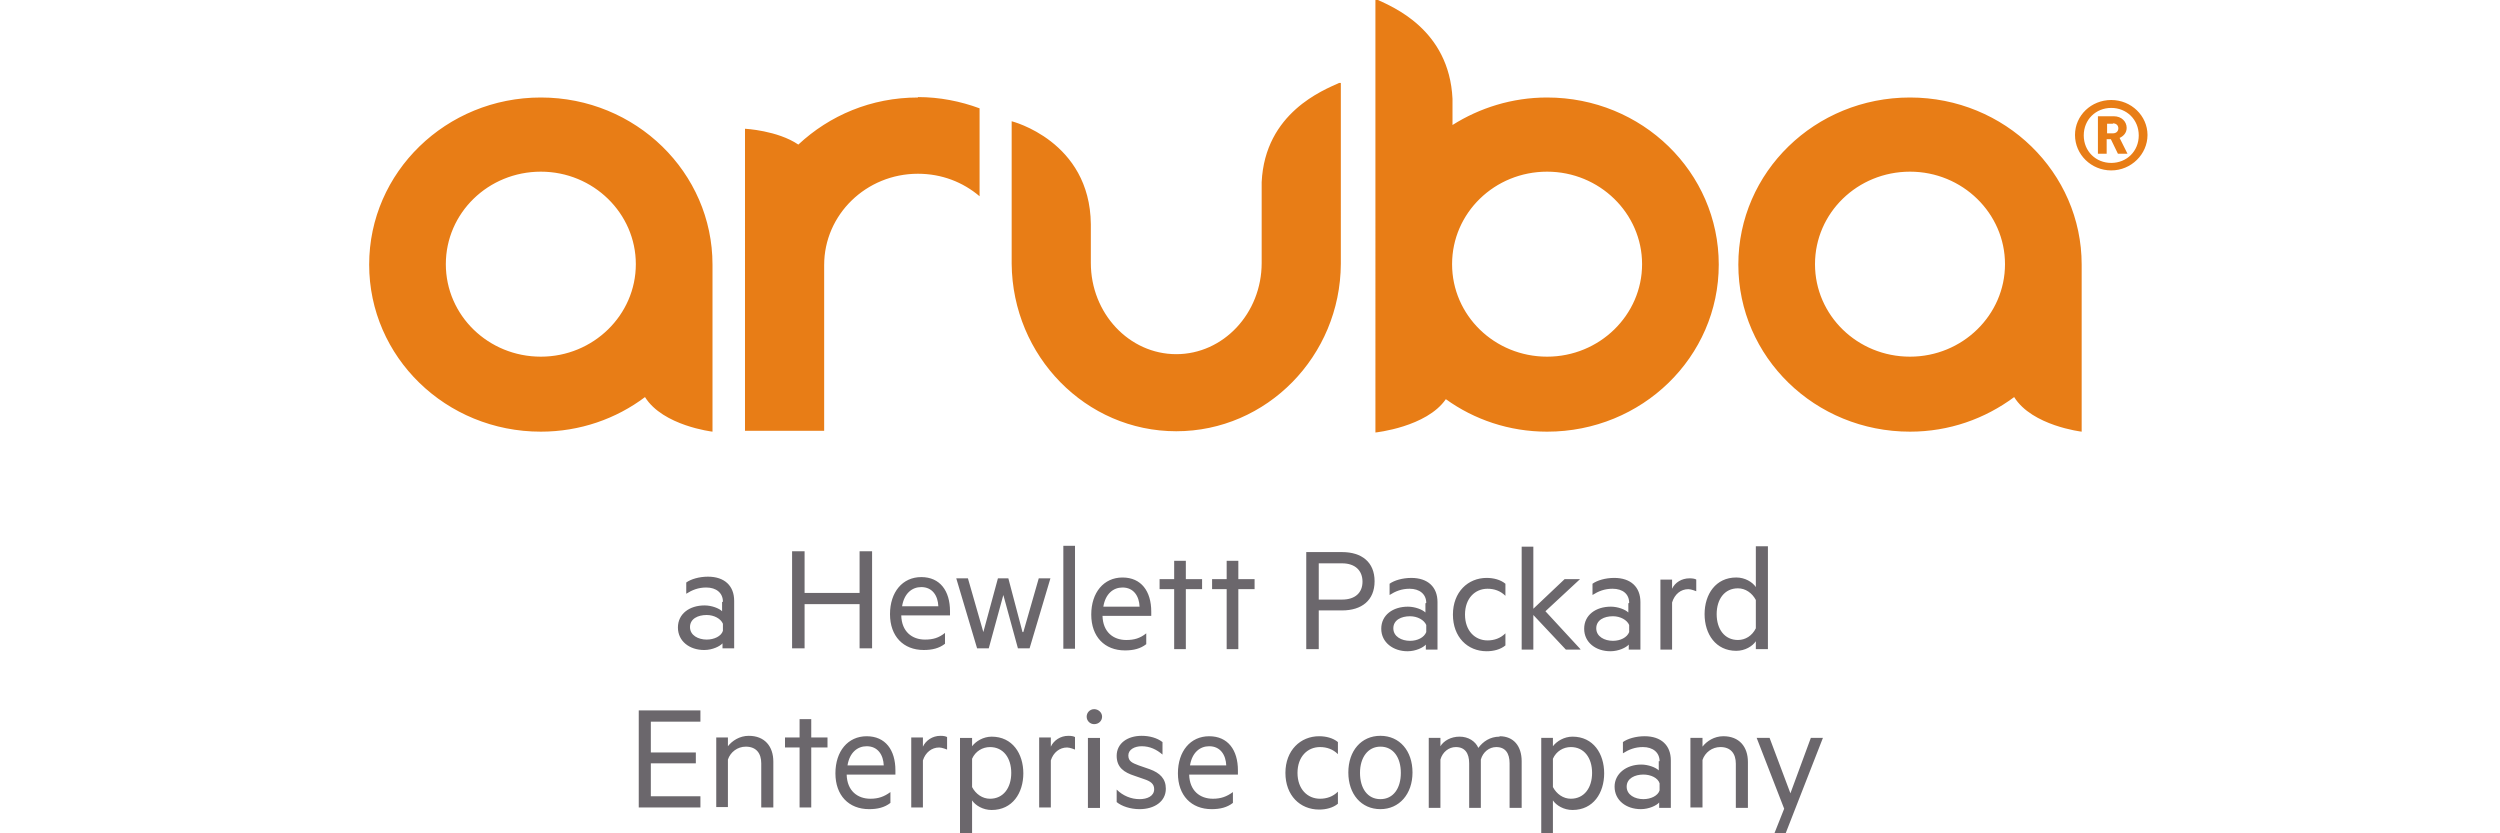
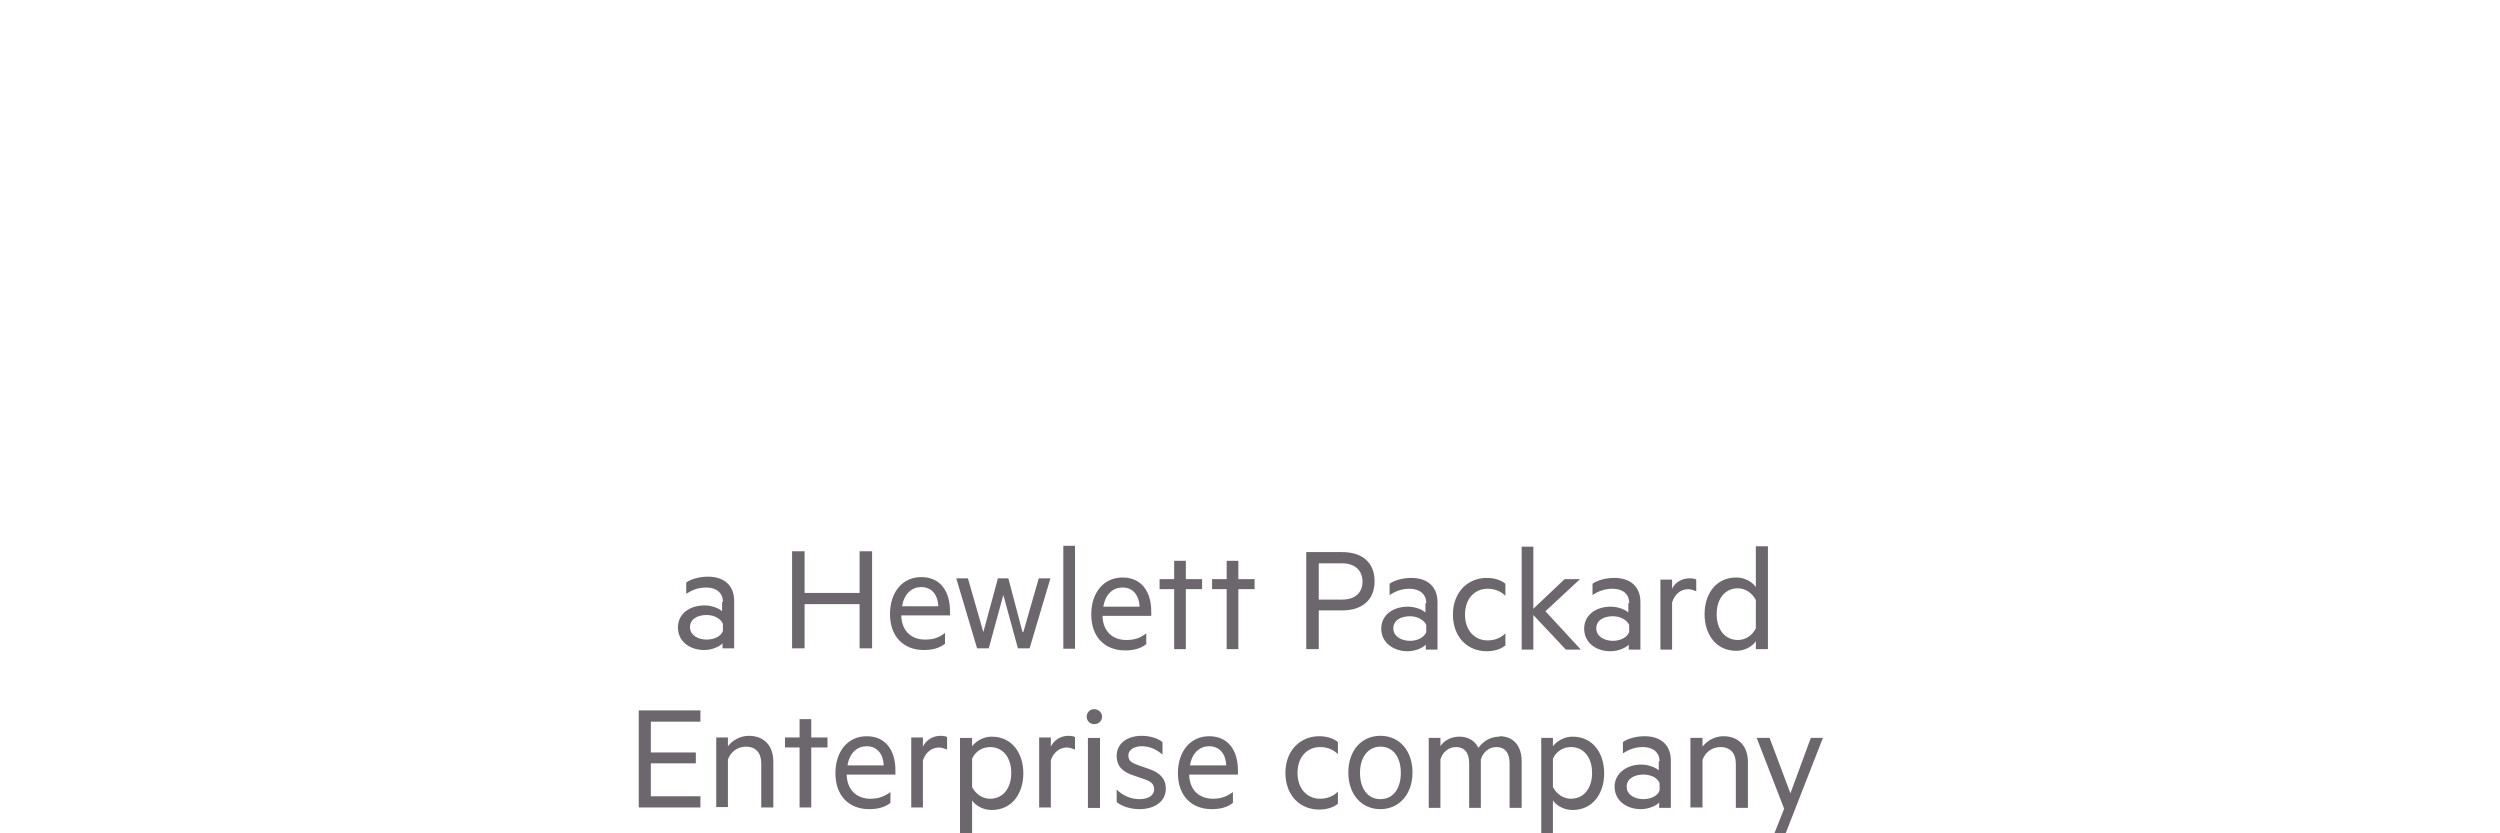
<svg xmlns="http://www.w3.org/2000/svg" id="a" viewBox="0 0 60 20">
  <defs>
    <style>.b{fill:#e87d16;}.c{fill:#6b676c;}</style>
  </defs>
  <path class="c" d="M17.35,14.44c0-.21-.16-.34-.4-.34-.19,0-.34,.06-.48,.15v-.27c.11-.08,.31-.14,.52-.14,.4,0,.63,.22,.63,.58v1.14h-.28v-.12c-.06,.07-.24,.16-.44,.16-.35,0-.63-.21-.63-.54s.28-.53,.64-.53c.17,0,.35,.07,.42,.14v-.22Zm0,.53c-.05-.12-.21-.21-.39-.21-.21,0-.4,.09-.4,.29s.2,.3,.4,.3c.18,0,.35-.08,.39-.21v-.17Zm3.58-1.74v2.33h-.3v-1.06h-1.32v1.06h-.3v-2.33h.3v1h1.32v-1h.3Zm.7,1.54c.01,.39,.26,.58,.57,.58,.19,0,.33-.04,.48-.16v.26c-.14,.11-.31,.15-.51,.15-.49,0-.81-.33-.81-.86s.3-.89,.75-.89,.69,.33,.69,.82v.1h-1.16Zm.02-.22h.87c-.01-.25-.14-.46-.41-.46-.22,0-.41,.15-.46,.46m2.91,.62l.37-1.29h.28l-.5,1.68h-.28l-.35-1.28-.35,1.28h-.28l-.5-1.68h.28l.37,1.29,.35-1.29h.25l.34,1.29Zm1.24,.4h-.28v-2.47h.28v2.47Zm.66-.79c.01,.39,.26,.58,.57,.58,.19,0,.33-.04,.48-.16v.26c-.14,.11-.31,.15-.51,.15-.49,0-.81-.33-.81-.86s.3-.89,.75-.89,.69,.33,.69,.82v.1h-1.16Zm.02-.22h.87c-.01-.25-.14-.46-.41-.46-.22,0-.41,.15-.46,.46m1.98,1.02h-.28v-1.44h-.35v-.24h.35v-.44h.28v.44h.39v.24h-.39v1.44Zm1.26,0h-.28v-1.44h-.35v-.24h.35v-.44h.28v.44h.39v.24h-.39v1.44Zm1.93-.93v.93h-.3v-2.33h.86c.47,0,.78,.24,.78,.7s-.31,.7-.78,.7h-.56Zm.56-1.13h-.56v.87h.56c.32,0,.49-.17,.49-.43s-.17-.44-.49-.44m2.02,.95c0-.21-.16-.34-.4-.34-.19,0-.34,.06-.48,.15v-.27c.11-.08,.31-.14,.52-.14,.4,0,.63,.22,.63,.58v1.14h-.28v-.12c-.06,.07-.24,.16-.44,.16-.34,0-.63-.21-.63-.54s.28-.53,.64-.53c.17,0,.35,.07,.42,.14v-.22Zm0,.53c-.05-.12-.21-.21-.39-.21-.21,0-.4,.09-.4,.29s.2,.3,.4,.3c.18,0,.34-.08,.39-.21v-.17Zm1.45-1.13c.16,0,.33,.04,.45,.14v.29c-.12-.12-.27-.17-.43-.17-.3,0-.54,.23-.54,.62s.24,.62,.54,.62c.16,0,.31-.05,.43-.17v.29c-.12,.1-.29,.14-.45,.14-.46,0-.81-.34-.81-.88s.36-.88,.81-.88m2.25,1.72h-.35l-.78-.83v.83h-.28v-2.47h.28v1.49l.75-.71h.37l-.83,.77,.84,.91Zm1.17-1.12c0-.21-.15-.34-.4-.34-.19,0-.34,.06-.48,.15v-.27c.11-.08,.31-.14,.52-.14,.4,0,.63,.22,.63,.58v1.14h-.28v-.12c-.06,.07-.24,.16-.44,.16-.35,0-.63-.21-.63-.54s.28-.53,.64-.53c.17,0,.35,.07,.42,.14v-.22Zm0,.53c-.05-.12-.21-.21-.39-.21-.21,0-.4,.09-.4,.29s.2,.3,.4,.3c.18,0,.34-.08,.39-.21v-.17Zm1.61-.81s-.12-.05-.19-.05c-.18,0-.33,.12-.39,.32v1.13h-.28v-1.68h.28v.22c.07-.15,.23-.25,.42-.25,.07,0,.13,.01,.16,.03v.29Zm1.43,1.2c-.08,.12-.26,.23-.47,.23-.49,0-.76-.4-.76-.88s.27-.88,.76-.88c.21,0,.39,.11,.47,.23v-.98h.29v2.47h-.29v-.2Zm0-.99c-.09-.17-.25-.28-.43-.28-.32,0-.51,.26-.51,.62s.19,.62,.51,.62c.18,0,.34-.1,.43-.28v-.68Zm-25.33,2.65v.27h-1.19v.74h1.08v.26h-1.08v.79h1.19v.27h-1.48v-2.33h1.48Zm.38,.65h.28v.21c.1-.13,.28-.25,.5-.25,.38,0,.59,.25,.59,.62v1.1h-.29v-1.06c0-.24-.12-.4-.37-.4-.2,0-.37,.13-.43,.31v1.14h-.28v-1.68Zm2.28,1.68h-.28v-1.44h-.35v-.24h.35v-.44h.28v.44h.39v.24h-.39v1.44Zm.85-.79c.01,.39,.26,.58,.57,.58,.19,0,.33-.05,.48-.16v.26c-.14,.11-.31,.15-.51,.15-.49,0-.81-.33-.81-.86s.3-.89,.75-.89,.69,.33,.69,.82v.1h-1.16Zm.02-.22h.87c-.01-.25-.14-.46-.41-.46-.22,0-.41,.15-.46,.46m2.39-.38s-.12-.05-.19-.05c-.18,0-.33,.12-.39,.31v1.13h-.28v-1.68h.28v.22c.07-.15,.23-.26,.42-.26,.07,0,.13,.01,.16,.03v.29Zm.6,2.05h-.29v-2.33h.29v.2c.09-.12,.27-.23,.47-.23,.5,0,.76,.41,.76,.88s-.26,.88-.76,.88c-.21,0-.39-.11-.47-.23v.84Zm0-1.15c.09,.17,.25,.28,.43,.28,.32,0,.51-.26,.51-.62s-.19-.62-.51-.62c-.18,0-.35,.1-.43,.28v.68Zm2.47-.9s-.12-.05-.19-.05c-.18,0-.33,.12-.39,.31v1.13h-.28v-1.68h.28v.22c.07-.15,.23-.26,.42-.26,.07,0,.13,.01,.16,.03v.29Zm.46-.61c-.1,0-.18-.08-.18-.18s.08-.18,.18-.18,.19,.08,.19,.18-.08,.18-.19,.18m.14,2.01h-.29v-1.68h.29v1.68Zm.4-.44c.15,.15,.35,.23,.55,.23,.18,0,.35-.07,.35-.24,0-.13-.09-.19-.24-.24l-.23-.08c-.25-.08-.43-.2-.43-.48,0-.3,.26-.48,.6-.48,.19,0,.37,.05,.5,.15v.3c-.14-.12-.3-.2-.5-.2-.17,0-.32,.08-.32,.22,0,.14,.09,.18,.25,.24l.26,.09c.25,.09,.39,.23,.39,.47,0,.31-.28,.49-.63,.49-.22,0-.43-.07-.55-.17v-.3Zm1.74-.36c.01,.39,.26,.58,.57,.58,.19,0,.33-.05,.48-.16v.26c-.14,.11-.31,.15-.51,.15-.49,0-.81-.33-.81-.86s.3-.89,.75-.89,.69,.33,.69,.82v.1h-1.16Zm.02-.22h.87c-.01-.25-.14-.46-.41-.46-.22,0-.41,.15-.46,.46m3.1-.7c.16,0,.33,.04,.45,.14v.29c-.12-.12-.27-.17-.43-.17-.3,0-.54,.23-.54,.62s.24,.62,.54,.62c.16,0,.31-.05,.43-.17v.29c-.12,.1-.29,.14-.45,.14-.46,0-.81-.34-.81-.88s.36-.88,.81-.88m1.47,1.75c-.46,0-.77-.36-.77-.88s.31-.88,.77-.88,.77,.36,.77,.88-.32,.88-.77,.88m0-1.5c-.3,0-.49,.26-.49,.63s.18,.63,.49,.63,.49-.26,.49-.63-.18-.63-.49-.63m2.86-.25c.34,0,.53,.24,.53,.6v1.12h-.29v-1.07c0-.24-.1-.39-.32-.39-.17,0-.32,.12-.37,.3v1.16h-.28v-1.07c0-.24-.1-.39-.32-.39-.17,0-.32,.12-.37,.3v1.16h-.28v-1.68h.28v.2c.08-.13,.25-.23,.46-.23s.38,.11,.45,.27c.11-.15,.28-.27,.51-.27m1.28,2.36h-.28v-2.33h.28v.2c.09-.12,.27-.23,.47-.23,.5,0,.76,.41,.76,.88s-.26,.88-.76,.88c-.21,0-.39-.11-.47-.23v.84Zm0-1.15c.09,.17,.25,.28,.43,.28,.32,0,.51-.26,.51-.62s-.19-.62-.51-.62c-.18,0-.35,.1-.43,.28v.68Zm2.56-.62c0-.21-.16-.34-.4-.34-.19,0-.34,.06-.48,.15v-.27c.11-.08,.31-.14,.52-.14,.4,0,.63,.22,.63,.58v1.14h-.28v-.13c-.06,.07-.24,.16-.44,.16-.35,0-.63-.21-.63-.54,0-.31,.28-.53,.64-.53,.17,0,.35,.07,.42,.14v-.22Zm0,.53c-.04-.13-.21-.21-.39-.21-.2,0-.4,.09-.4,.29s.2,.3,.4,.3c.18,0,.35-.08,.39-.21v-.17Zm.74-1.09h.29v.21c.1-.13,.28-.25,.5-.25,.38,0,.59,.25,.59,.62v1.1h-.29v-1.06c0-.24-.12-.4-.37-.4-.2,0-.37,.13-.43,.31v1.14h-.29v-1.68Zm2,2.33l.25-.63-.66-1.7h.31l.5,1.33,.49-1.33h.29l-.91,2.33h-.28Z" />
-   <path class="b" d="M50.71,2.97h-.14v.23h.14c.08,0,.13-.05,.13-.12s-.05-.12-.13-.12m.12,.73l-.17-.35h-.1v.35h-.21v-.9h.38c.19,0,.31,.13,.31,.28,0,.12-.08,.2-.17,.24l.19,.38h-.24Zm-.16-1.1c-.37,0-.66,.28-.66,.66s.29,.66,.66,.66,.66-.28,.66-.66-.29-.66-.66-.66m0,1.5c-.48,0-.87-.38-.87-.85s.39-.84,.87-.84,.87,.38,.87,.84-.39,.85-.87,.85m-18.49,2.24h0c-.01,2.22-1.78,4.02-3.95,4.02s-3.93-1.8-3.95-4.02V2.91s1.88,.47,1.9,2.47v.93c0,1.21,.92,2.19,2.05,2.19s2.05-.98,2.05-2.19v-1.97h0v.03c.08-1.67,1.49-2.21,1.86-2.38h.04V6.34Zm-10.15-4c.52,0,1.02,.1,1.48,.27v2.11c-.4-.34-.91-.54-1.48-.54-1.24,0-2.25,.98-2.25,2.19v3.98h-1.9V3.09s.78,.04,1.28,.38c.75-.7,1.75-1.13,2.87-1.13m-9.05,6.22c-1.26,0-2.28-.99-2.28-2.22s1.02-2.22,2.28-2.22,2.28,1,2.28,2.22-1.02,2.22-2.28,2.22m0-6.22c-2.27,0-4.12,1.79-4.12,4.01s1.84,4.01,4.12,4.01c.94,0,1.81-.31,2.5-.83,.43,.69,1.62,.83,1.62,.83V6.35c0-2.21-1.84-4.01-4.12-4.01m32.86,6.22c-1.26,0-2.28-.99-2.28-2.22s1.02-2.22,2.28-2.22,2.28,1,2.28,2.22-1.02,2.22-2.28,2.22m0-6.22c-2.28,0-4.12,1.79-4.12,4.01s1.84,4.01,4.12,4.01c.94,0,1.8-.31,2.5-.83,.43,.69,1.62,.83,1.62,.83V6.35c0-2.21-1.84-4.01-4.12-4.01m-8.71,6.22c-1.26,0-2.28-.99-2.28-2.22s1.02-2.22,2.28-2.22,2.28,1,2.28,2.22-1.02,2.22-2.28,2.22m0-6.22c-.84,0-1.62,.25-2.27,.66v-.63c-.08-1.67-1.45-2.21-1.81-2.38h-.04V10.38s1.23-.13,1.69-.8c.68,.49,1.52,.78,2.43,.78,2.28,0,4.12-1.79,4.12-4.01s-1.84-4.01-4.12-4.01" />
</svg>